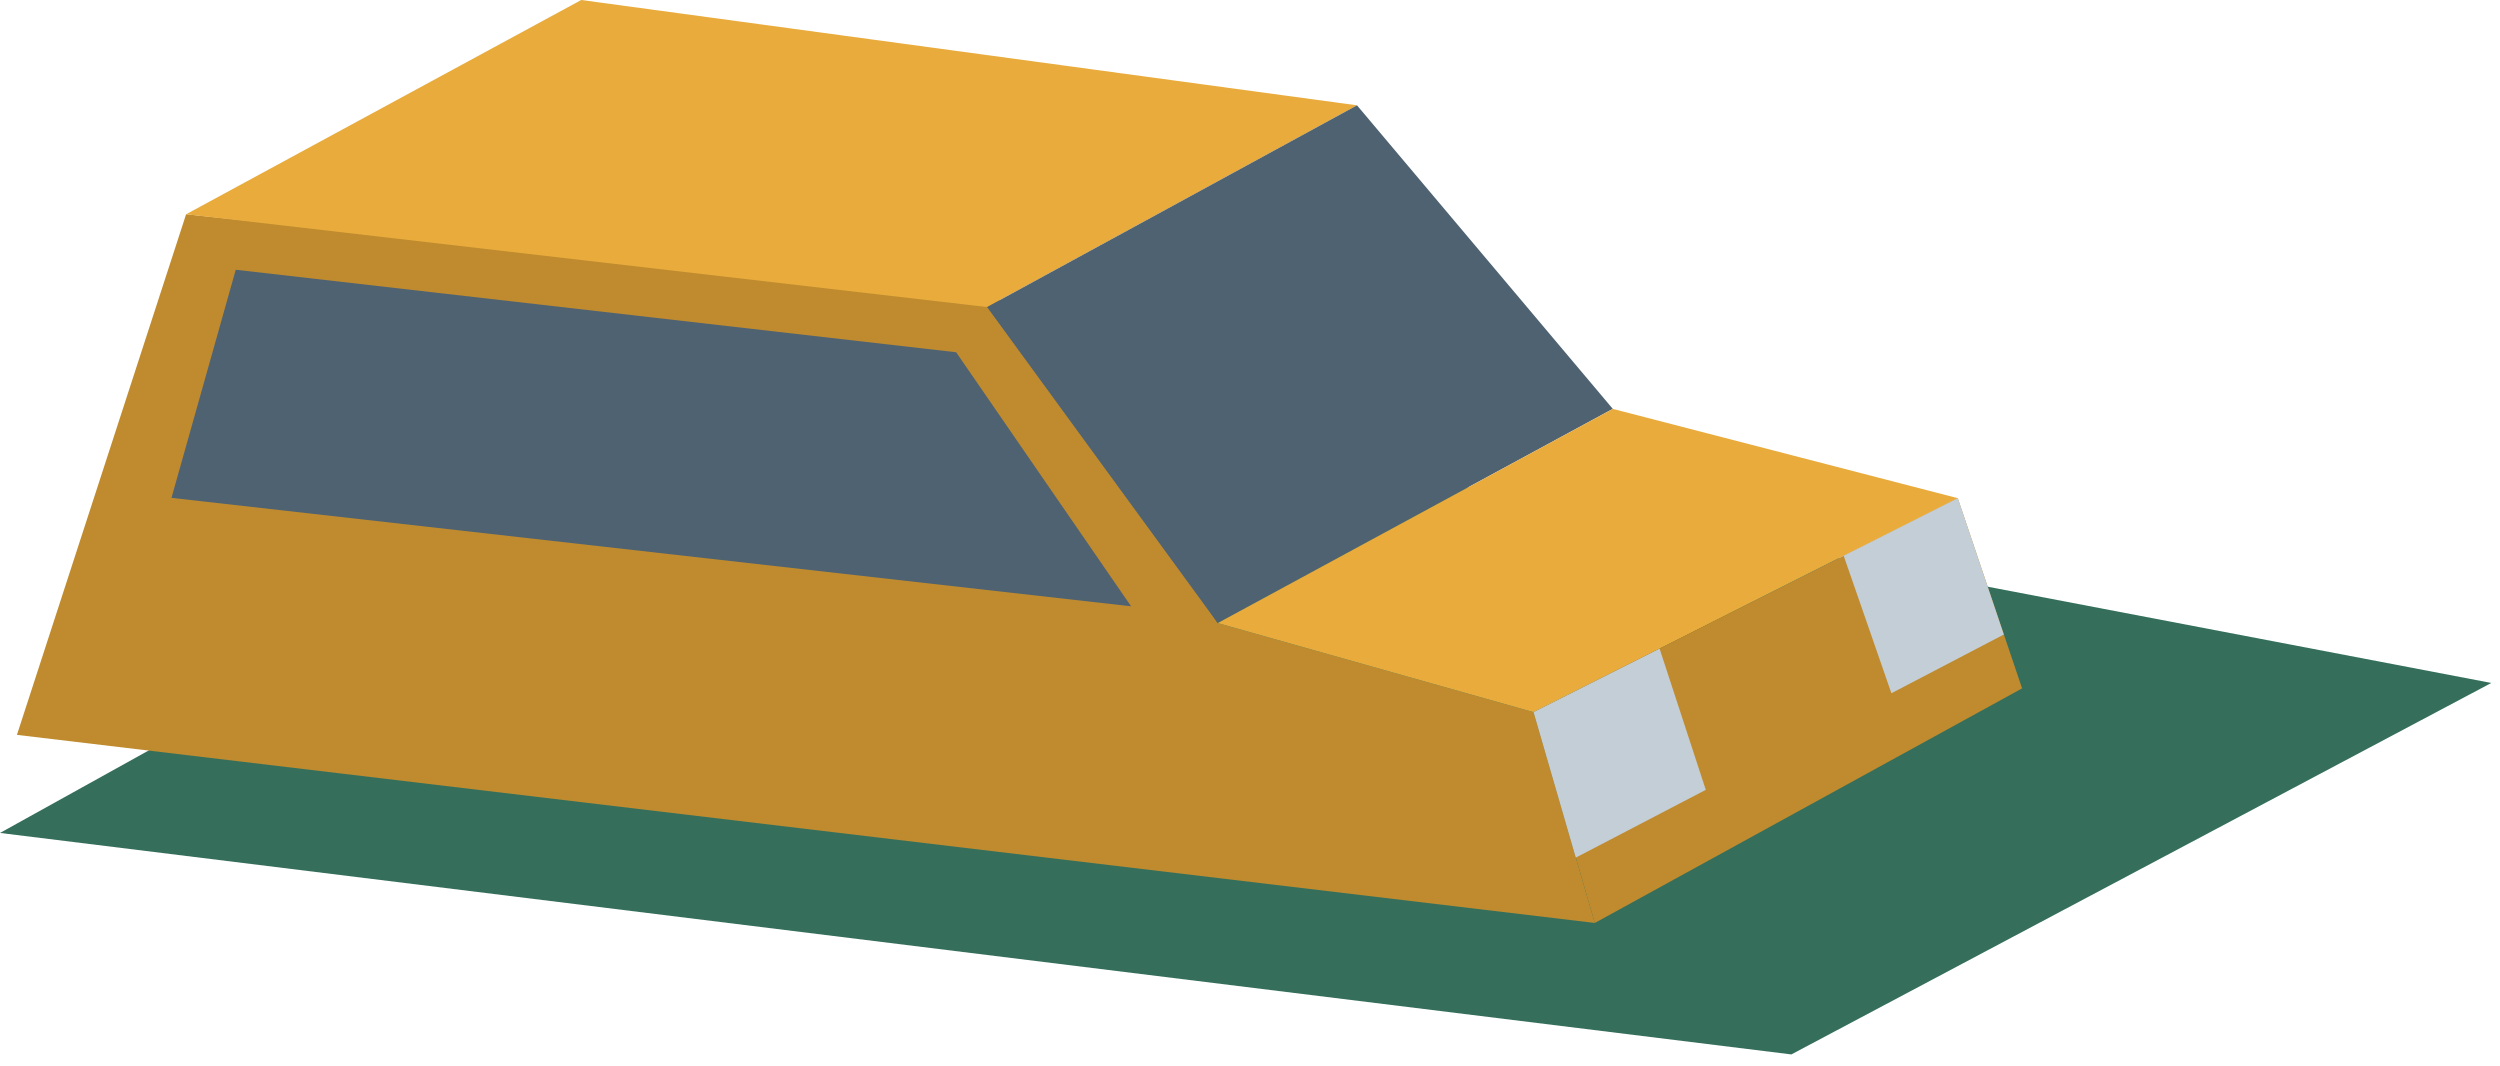
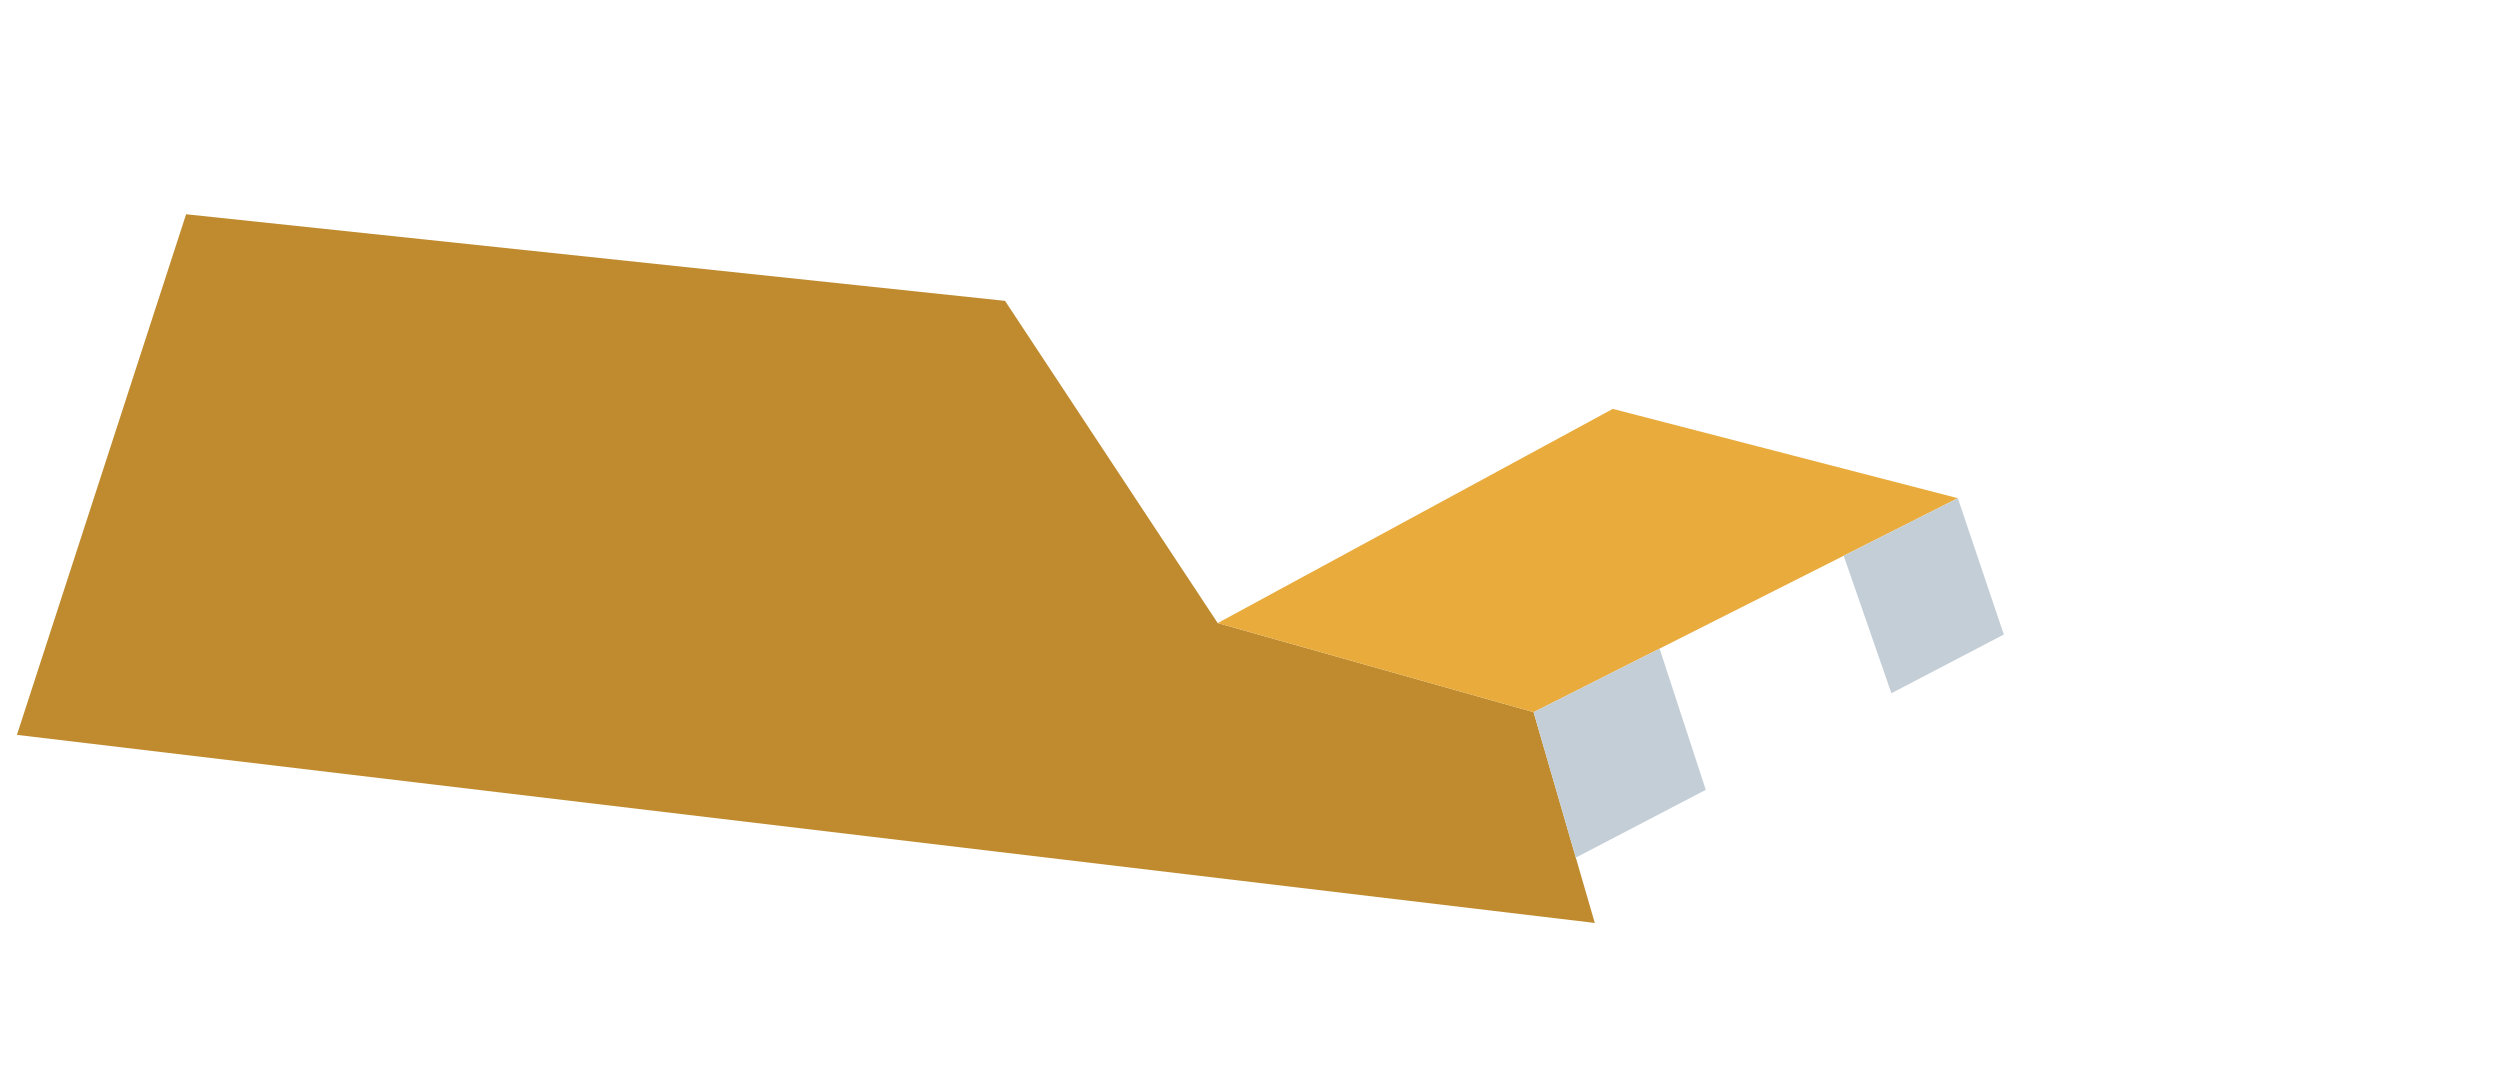
<svg xmlns="http://www.w3.org/2000/svg" width="61px" height="26px" viewBox="0 0 61 26" version="1.1">
  <title>Car/Side/Ligh Gold</title>
  <g id="Car/Side/Ligh-Gold" stroke="none" stroke-width="1" fill="none" fill-rule="evenodd">
-     <polygon id="Fill-26" fill="#356F5C" points="6.338 16.808 -7.46069873e-14 20.324 43.709 25.728 60.788 16.664 18.826 8.645" />
    <polygon id="Fill-27" fill="#BF8B2E" points="0.413 17.931 4.541 5.228 24.523 7.341 29.712 15.203 37.419 17.377 38.913 22.52" />
-     <polygon id="Fill-28" fill="#E8AB3C" points="4.541 5.228 14.182 -1.99840144e-14 33.112 2.57 24.085 7.492" />
-     <polygon id="Fill-29" fill="#4F6272" points="24.084 7.492 33.111 2.57 39.352 9.976 29.712 15.203" />
    <polygon id="Fill-30" fill="#E8AB3C" points="29.712 15.203 39.352 9.977 47.77 12.156 37.419 17.377" />
-     <polygon id="Fill-31" fill="#BF8B2E" points="37.419 17.376 47.77 12.156 49.339 16.796 38.913 22.52" />
-     <polygon id="Fill-32" fill="#4F6272" points="27.599 14.794 23.33 8.595 5.752 6.582 4.184 12.148" />
    <polygon id="Fill-33" fill="#C4CED6" points="37.419 17.376 38.449 20.926 41.621 19.272 40.494 15.827" />
    <polygon id="Fill-34" fill="#C4CED6" points="47.771 12.156 44.986 13.561 46.15 16.915 48.893 15.482" />
  </g>
</svg>